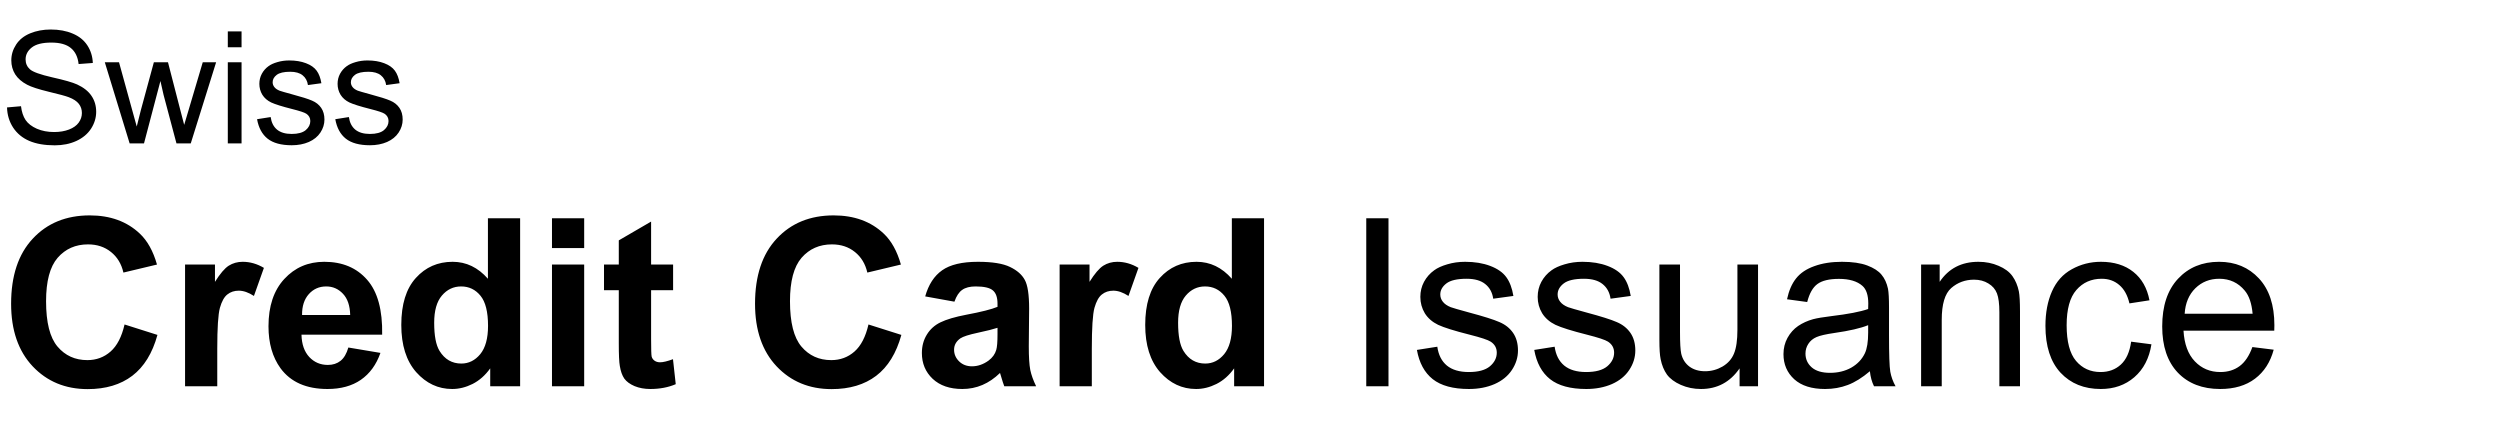
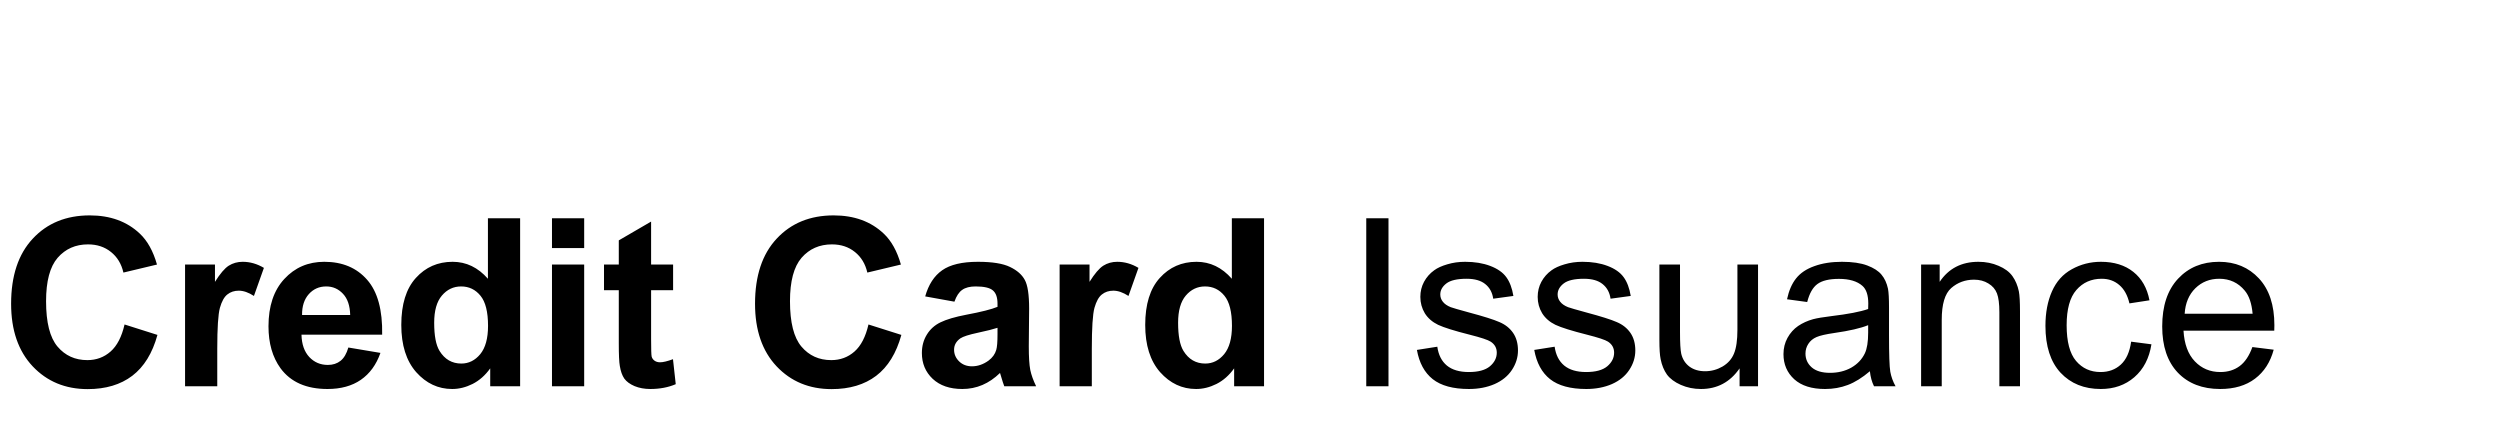
<svg xmlns="http://www.w3.org/2000/svg" width="1534" height="273" viewBox="0 0 1534 273" fill="none">
  <rect width="1534" height="273" fill="white" />
  <path d="M76.43 199.102L96.609 205.5C93.516 216.75 88.359 225.117 81.141 230.602C73.969 236.039 64.852 238.758 53.789 238.758C40.102 238.758 28.852 234.094 20.039 224.766C11.227 215.391 6.82 202.594 6.82 186.375C6.82 169.219 11.25 155.906 20.109 146.438C28.969 136.922 40.617 132.164 55.055 132.164C67.664 132.164 77.906 135.891 85.781 143.344C90.469 147.75 93.984 154.078 96.328 162.328L75.727 167.25C74.508 161.906 71.953 157.688 68.062 154.594C64.219 151.5 59.531 149.953 54 149.953C46.359 149.953 40.148 152.695 35.367 158.18C30.633 163.664 28.266 172.547 28.266 184.828C28.266 197.859 30.609 207.141 35.297 212.672C39.984 218.203 46.078 220.969 53.578 220.969C59.109 220.969 63.867 219.211 67.852 215.695C71.836 212.18 74.695 206.648 76.43 199.102ZM133.312 237H113.555V162.328H131.906V172.945C135.047 167.93 137.859 164.625 140.344 163.031C142.875 161.438 145.734 160.641 148.922 160.641C153.422 160.641 157.758 161.883 161.93 164.367L155.812 181.594C152.484 179.438 149.391 178.359 146.531 178.359C143.766 178.359 141.422 179.133 139.5 180.68C137.578 182.18 136.055 184.922 134.93 188.906C133.852 192.891 133.312 201.234 133.312 213.938V237ZM213.75 213.234L233.438 216.539C230.906 223.758 226.898 229.266 221.414 233.062C215.977 236.812 209.156 238.688 200.953 238.688C187.969 238.688 178.359 234.445 172.125 225.961C167.203 219.164 164.742 210.586 164.742 200.227C164.742 187.852 167.977 178.172 174.445 171.188C180.914 164.156 189.094 160.641 198.984 160.641C210.094 160.641 218.859 164.32 225.281 171.68C231.703 178.992 234.773 190.219 234.492 205.359H184.992C185.133 211.219 186.727 215.789 189.773 219.07C192.82 222.305 196.617 223.922 201.164 223.922C204.258 223.922 206.859 223.078 208.969 221.391C211.078 219.703 212.672 216.984 213.75 213.234ZM214.875 193.266C214.734 187.547 213.258 183.211 210.445 180.258C207.633 177.258 204.211 175.758 200.18 175.758C195.867 175.758 192.305 177.328 189.492 180.469C186.68 183.609 185.297 187.875 185.344 193.266H214.875ZM319.148 237H300.797V226.031C297.75 230.297 294.141 233.484 289.969 235.594C285.844 237.656 281.672 238.688 277.453 238.688C268.875 238.688 261.516 235.242 255.375 228.352C249.281 221.414 246.234 211.758 246.234 199.383C246.234 186.727 249.211 177.117 255.164 170.555C261.117 163.945 268.641 160.641 277.734 160.641C286.078 160.641 293.297 164.109 299.391 171.047V133.922H319.148V237ZM266.414 198.047C266.414 206.016 267.516 211.781 269.719 215.344C272.906 220.5 277.359 223.078 283.078 223.078C287.625 223.078 291.492 221.156 294.68 217.312C297.867 213.422 299.461 207.633 299.461 199.945C299.461 191.367 297.914 185.203 294.82 181.453C291.727 177.656 287.766 175.758 282.938 175.758C278.25 175.758 274.312 177.633 271.125 181.383C267.984 185.086 266.414 190.641 266.414 198.047ZM338.695 152.203V133.922H358.453V152.203H338.695ZM338.695 237V162.328H358.453V237H338.695ZM413.016 162.328V178.078H399.516V208.172C399.516 214.266 399.633 217.828 399.867 218.859C400.148 219.844 400.734 220.664 401.625 221.32C402.562 221.977 403.688 222.305 405 222.305C406.828 222.305 409.477 221.672 412.945 220.406L414.633 235.734C410.039 237.703 404.836 238.688 399.023 238.688C395.461 238.688 392.25 238.102 389.391 236.93C386.531 235.711 384.422 234.164 383.062 232.289C381.75 230.367 380.836 227.789 380.32 224.555C379.898 222.258 379.688 217.617 379.688 210.633V178.078H370.617V162.328H379.688V147.492L399.516 135.961V162.328H413.016ZM532.898 199.102L553.078 205.5C549.984 216.75 544.828 225.117 537.609 230.602C530.438 236.039 521.32 238.758 510.258 238.758C496.57 238.758 485.32 234.094 476.508 224.766C467.695 215.391 463.289 202.594 463.289 186.375C463.289 169.219 467.719 155.906 476.578 146.438C485.438 136.922 497.086 132.164 511.523 132.164C524.133 132.164 534.375 135.891 542.25 143.344C546.938 147.75 550.453 154.078 552.797 162.328L532.195 167.25C530.977 161.906 528.422 157.688 524.531 154.594C520.688 151.5 516 149.953 510.469 149.953C502.828 149.953 496.617 152.695 491.836 158.18C487.102 163.664 484.734 172.547 484.734 184.828C484.734 197.859 487.078 207.141 491.766 212.672C496.453 218.203 502.547 220.969 510.047 220.969C515.578 220.969 520.336 219.211 524.32 215.695C528.305 212.18 531.164 206.648 532.898 199.102ZM585.633 185.109L567.703 181.875C569.719 174.656 573.188 169.312 578.109 165.844C583.031 162.375 590.344 160.641 600.047 160.641C608.859 160.641 615.422 161.695 619.734 163.805C624.047 165.867 627.07 168.516 628.805 171.75C630.586 174.938 631.477 180.82 631.477 189.398L631.266 212.461C631.266 219.023 631.57 223.875 632.18 227.016C632.836 230.109 634.031 233.438 635.766 237H616.219C615.703 235.688 615.07 233.742 614.32 231.164C613.992 229.992 613.758 229.219 613.617 228.844C610.242 232.125 606.633 234.586 602.789 236.227C598.945 237.867 594.844 238.688 590.484 238.688C582.797 238.688 576.727 236.602 572.273 232.43C567.867 228.258 565.664 222.984 565.664 216.609C565.664 212.391 566.672 208.641 568.688 205.359C570.703 202.031 573.516 199.5 577.125 197.766C580.781 195.984 586.031 194.438 592.875 193.125C602.109 191.391 608.508 189.773 612.07 188.273V186.305C612.07 182.508 611.133 179.812 609.258 178.219C607.383 176.578 603.844 175.758 598.641 175.758C595.125 175.758 592.383 176.461 590.414 177.867C588.445 179.227 586.852 181.641 585.633 185.109ZM612.07 201.141C609.539 201.984 605.531 202.992 600.047 204.164C594.562 205.336 590.977 206.484 589.289 207.609C586.711 209.438 585.422 211.758 585.422 214.57C585.422 217.336 586.453 219.727 588.516 221.742C590.578 223.758 593.203 224.766 596.391 224.766C599.953 224.766 603.352 223.594 606.586 221.25C608.977 219.469 610.547 217.289 611.297 214.711C611.812 213.023 612.07 209.812 612.07 205.078V201.141ZM669.938 237H650.18V162.328H668.531V172.945C671.672 167.93 674.484 164.625 676.969 163.031C679.5 161.438 682.359 160.641 685.547 160.641C690.047 160.641 694.383 161.883 698.555 164.367L692.438 181.594C689.109 179.438 686.016 178.359 683.156 178.359C680.391 178.359 678.047 179.133 676.125 180.68C674.203 182.18 672.68 184.922 671.555 188.906C670.477 192.891 669.938 201.234 669.938 213.938V237ZM775.617 237H757.266V226.031C754.219 230.297 750.609 233.484 746.438 235.594C742.312 237.656 738.141 238.688 733.922 238.688C725.344 238.688 717.984 235.242 711.844 228.352C705.75 221.414 702.703 211.758 702.703 199.383C702.703 186.727 705.68 177.117 711.633 170.555C717.586 163.945 725.109 160.641 734.203 160.641C742.547 160.641 749.766 164.109 755.859 171.047V133.922H775.617V237ZM722.883 198.047C722.883 206.016 723.984 211.781 726.188 215.344C729.375 220.5 733.828 223.078 739.547 223.078C744.094 223.078 747.961 221.156 751.148 217.312C754.336 213.422 755.93 207.633 755.93 199.945C755.93 191.367 754.383 185.203 751.289 181.453C748.195 177.656 744.234 175.758 739.406 175.758C734.719 175.758 730.781 177.633 727.594 181.383C724.453 185.086 722.883 190.641 722.883 198.047ZM838.336 237V133.922H851.977V237H838.336ZM869.414 214.711L881.93 212.742C882.633 217.758 884.578 221.602 887.766 224.273C891 226.945 895.5 228.281 901.266 228.281C907.078 228.281 911.391 227.109 914.203 224.766C917.016 222.375 918.422 219.586 918.422 216.398C918.422 213.539 917.18 211.289 914.695 209.648C912.961 208.523 908.648 207.094 901.758 205.359C892.477 203.016 886.031 201 882.422 199.312C878.859 197.578 876.141 195.211 874.266 192.211C872.438 189.164 871.523 185.812 871.523 182.156C871.523 178.828 872.273 175.758 873.773 172.945C875.32 170.086 877.406 167.719 880.031 165.844C882 164.391 884.672 163.172 888.047 162.188C891.469 161.156 895.125 160.641 899.016 160.641C904.875 160.641 910.008 161.484 914.414 163.172C918.867 164.859 922.148 167.156 924.258 170.062C926.367 172.922 927.82 176.766 928.617 181.594L916.242 183.281C915.68 179.438 914.039 176.438 911.32 174.281C908.648 172.125 904.852 171.047 899.93 171.047C894.117 171.047 889.969 172.008 887.484 173.93C885 175.852 883.758 178.102 883.758 180.68C883.758 182.32 884.273 183.797 885.305 185.109C886.336 186.469 887.953 187.594 890.156 188.484C891.422 188.953 895.148 190.031 901.336 191.719C910.289 194.109 916.523 196.078 920.039 197.625C923.602 199.125 926.391 201.328 928.406 204.234C930.422 207.141 931.43 210.75 931.43 215.062C931.43 219.281 930.188 223.266 927.703 227.016C925.266 230.719 921.727 233.602 917.086 235.664C912.445 237.68 907.195 238.688 901.336 238.688C891.633 238.688 884.227 236.672 879.117 232.641C874.055 228.609 870.82 222.633 869.414 214.711ZM941.414 214.711L953.93 212.742C954.633 217.758 956.578 221.602 959.766 224.273C963 226.945 967.5 228.281 973.266 228.281C979.078 228.281 983.391 227.109 986.203 224.766C989.016 222.375 990.422 219.586 990.422 216.398C990.422 213.539 989.18 211.289 986.695 209.648C984.961 208.523 980.648 207.094 973.758 205.359C964.477 203.016 958.031 201 954.422 199.312C950.859 197.578 948.141 195.211 946.266 192.211C944.438 189.164 943.523 185.812 943.523 182.156C943.523 178.828 944.273 175.758 945.773 172.945C947.32 170.086 949.406 167.719 952.031 165.844C954 164.391 956.672 163.172 960.047 162.188C963.469 161.156 967.125 160.641 971.016 160.641C976.875 160.641 982.008 161.484 986.414 163.172C990.867 164.859 994.148 167.156 996.258 170.062C998.367 172.922 999.82 176.766 1000.62 181.594L988.242 183.281C987.68 179.438 986.039 176.438 983.32 174.281C980.648 172.125 976.852 171.047 971.93 171.047C966.117 171.047 961.969 172.008 959.484 173.93C957 175.852 955.758 178.102 955.758 180.68C955.758 182.32 956.273 183.797 957.305 185.109C958.336 186.469 959.953 187.594 962.156 188.484C963.422 188.953 967.148 190.031 973.336 191.719C982.289 194.109 988.523 196.078 992.039 197.625C995.602 199.125 998.391 201.328 1000.41 204.234C1002.42 207.141 1003.43 210.75 1003.43 215.062C1003.43 219.281 1002.19 223.266 999.703 227.016C997.266 230.719 993.727 233.602 989.086 235.664C984.445 237.68 979.195 238.688 973.336 238.688C963.633 238.688 956.227 236.672 951.117 232.641C946.055 228.609 942.82 222.633 941.414 214.711ZM1067.41 237V226.031C1061.6 234.469 1053.7 238.688 1043.72 238.688C1039.31 238.688 1035.19 237.844 1031.34 236.156C1027.55 234.469 1024.71 232.359 1022.84 229.828C1021.01 227.25 1019.72 224.109 1018.97 220.406C1018.45 217.922 1018.2 213.984 1018.2 208.594V162.328H1030.85V203.742C1030.85 210.352 1031.11 214.805 1031.62 217.102C1032.42 220.43 1034.11 223.055 1036.69 224.977C1039.27 226.852 1042.45 227.789 1046.25 227.789C1050.05 227.789 1053.61 226.828 1056.94 224.906C1060.27 222.938 1062.61 220.289 1063.97 216.961C1065.38 213.586 1066.08 208.711 1066.08 202.336V162.328H1078.73V237H1067.41ZM1147.36 227.789C1142.67 231.773 1138.15 234.586 1133.79 236.227C1129.48 237.867 1124.84 238.688 1119.87 238.688C1111.66 238.688 1105.36 236.695 1100.95 232.711C1096.55 228.68 1094.34 223.547 1094.34 217.312C1094.34 213.656 1095.16 210.328 1096.8 207.328C1098.49 204.281 1100.67 201.844 1103.34 200.016C1106.06 198.188 1109.11 196.805 1112.48 195.867C1114.97 195.211 1118.72 194.578 1123.73 193.969C1133.95 192.75 1141.48 191.297 1146.3 189.609C1146.35 187.875 1146.38 186.773 1146.38 186.305C1146.38 181.148 1145.18 177.516 1142.79 175.406C1139.55 172.547 1134.75 171.117 1128.38 171.117C1122.42 171.117 1118.02 172.172 1115.16 174.281C1112.34 176.344 1110.26 180.023 1108.9 185.32L1096.52 183.633C1097.65 178.336 1099.5 174.07 1102.08 170.836C1104.66 167.555 1108.38 165.047 1113.26 163.312C1118.13 161.531 1123.78 160.641 1130.2 160.641C1136.58 160.641 1141.76 161.391 1145.74 162.891C1149.73 164.391 1152.66 166.289 1154.53 168.586C1156.41 170.836 1157.72 173.695 1158.47 177.164C1158.89 179.32 1159.1 183.211 1159.1 188.836V205.711C1159.1 217.477 1159.36 224.93 1159.88 228.07C1160.44 231.164 1161.52 234.141 1163.11 237H1149.89C1148.58 234.375 1147.73 231.305 1147.36 227.789ZM1146.3 199.523C1141.71 201.398 1134.82 202.992 1125.63 204.305C1120.43 205.055 1116.75 205.898 1114.59 206.836C1112.44 207.773 1110.77 209.156 1109.6 210.984C1108.43 212.766 1107.84 214.758 1107.84 216.961C1107.84 220.336 1109.11 223.148 1111.64 225.398C1114.22 227.648 1117.97 228.773 1122.89 228.773C1127.77 228.773 1132.1 227.719 1135.9 225.609C1139.7 223.453 1142.48 220.523 1144.27 216.82C1145.62 213.961 1146.3 209.742 1146.3 204.164V199.523ZM1178.79 237V162.328H1190.18V172.945C1195.66 164.742 1203.59 160.641 1213.95 160.641C1218.45 160.641 1222.57 161.461 1226.32 163.102C1230.12 164.695 1232.95 166.805 1234.83 169.43C1236.7 172.055 1238.02 175.172 1238.77 178.781C1239.23 181.125 1239.47 185.227 1239.47 191.086V237H1226.81V191.578C1226.81 186.422 1226.32 182.578 1225.34 180.047C1224.35 177.469 1222.59 175.43 1220.06 173.93C1217.58 172.383 1214.65 171.609 1211.27 171.609C1205.88 171.609 1201.22 173.32 1197.28 176.742C1193.39 180.164 1191.45 186.656 1191.45 196.219V237H1178.79ZM1307.67 209.648L1320.12 211.266C1318.76 219.844 1315.27 226.57 1309.64 231.445C1304.06 236.273 1297.2 238.688 1289.04 238.688C1278.82 238.688 1270.59 235.359 1264.36 228.703C1258.17 222 1255.08 212.414 1255.08 199.945C1255.08 191.883 1256.41 184.828 1259.09 178.781C1261.76 172.734 1265.81 168.211 1271.25 165.211C1276.73 162.164 1282.69 160.641 1289.11 160.641C1297.22 160.641 1303.85 162.703 1309.01 166.828C1314.16 170.906 1317.47 176.719 1318.92 184.266L1306.62 186.164C1305.45 181.148 1303.36 177.375 1300.36 174.844C1297.41 172.312 1293.82 171.047 1289.6 171.047C1283.23 171.047 1278.05 173.344 1274.06 177.938C1270.08 182.484 1268.09 189.703 1268.09 199.594C1268.09 209.625 1270.01 216.914 1273.85 221.461C1277.7 226.008 1282.71 228.281 1288.9 228.281C1293.87 228.281 1298.02 226.758 1301.34 223.711C1304.67 220.664 1306.78 215.977 1307.67 209.648ZM1382.06 212.953L1395.14 214.57C1393.08 222.211 1389.26 228.141 1383.68 232.359C1378.1 236.578 1370.98 238.688 1362.3 238.688C1351.38 238.688 1342.71 235.336 1336.29 228.633C1329.91 221.883 1326.73 212.438 1326.73 200.297C1326.73 187.734 1329.96 177.984 1336.43 171.047C1342.9 164.109 1351.29 160.641 1361.6 160.641C1371.59 160.641 1379.74 164.039 1386.07 170.836C1392.4 177.633 1395.56 187.195 1395.56 199.523C1395.56 200.273 1395.54 201.398 1395.49 202.898H1339.8C1340.27 211.102 1342.59 217.383 1346.77 221.742C1350.94 226.102 1356.14 228.281 1362.38 228.281C1367.02 228.281 1370.98 227.062 1374.26 224.625C1377.54 222.188 1380.14 218.297 1382.06 212.953ZM1340.51 192.492H1382.2C1381.64 186.211 1380.05 181.5 1377.42 178.359C1373.39 173.484 1368.16 171.047 1361.74 171.047C1355.93 171.047 1351.03 172.992 1347.05 176.883C1343.11 180.773 1340.93 185.977 1340.51 192.492Z" fill="black" />
-   <path d="M4.312 65.922L12.891 65.172C13.297 68.609 14.234 71.438 15.703 73.656C17.203 75.844 19.516 77.625 22.641 79C25.766 80.344 29.281 81.016 33.188 81.016C36.656 81.016 39.719 80.5 42.375 79.469C45.031 78.438 47 77.031 48.281 75.25C49.594 73.438 50.25 71.469 50.25 69.344C50.25 67.188 49.625 65.312 48.375 63.719C47.125 62.094 45.062 60.734 42.188 59.641C40.344 58.922 36.266 57.812 29.953 56.312C23.641 54.781 19.219 53.344 16.688 52C13.406 50.281 10.953 48.156 9.328 45.625C7.734 43.062 6.938 40.203 6.938 37.047C6.938 33.578 7.922 30.344 9.891 27.344C11.859 24.312 14.734 22.016 18.516 20.453C22.297 18.891 26.5 18.109 31.125 18.109C36.219 18.109 40.703 18.938 44.578 20.594C48.484 22.219 51.484 24.625 53.578 27.812C55.672 31 56.797 34.609 56.953 38.641L48.234 39.297C47.766 34.953 46.172 31.672 43.453 29.453C40.766 27.234 36.781 26.125 31.5 26.125C26 26.125 21.984 27.141 19.453 29.172C16.953 31.172 15.703 33.594 15.703 36.438C15.703 38.906 16.594 40.938 18.375 42.531C20.125 44.125 24.688 45.766 32.062 47.453C39.469 49.109 44.547 50.562 47.297 51.812C51.297 53.656 54.25 56 56.156 58.844C58.062 61.656 59.016 64.906 59.016 68.594C59.016 72.25 57.969 75.703 55.875 78.953C53.781 82.172 50.766 84.688 46.828 86.5C42.922 88.281 38.516 89.172 33.609 89.172C27.391 89.172 22.172 88.266 17.953 86.453C13.766 84.641 10.469 81.922 8.062 78.297C5.688 74.641 4.438 70.516 4.312 65.922ZM79.547 88L64.312 38.219H73.031L80.953 66.953L83.906 77.641C84.031 77.109 84.891 73.688 86.484 67.375L94.406 38.219H103.078L110.531 67.094L113.016 76.609L115.875 67L124.406 38.219H132.609L117.047 88H108.281L100.359 58.188L98.438 49.703L88.359 88H79.547ZM139.781 28.984V19.281H148.219V28.984H139.781ZM139.781 88V38.219H148.219V88H139.781ZM157.734 73.141L166.078 71.828C166.547 75.172 167.844 77.734 169.969 79.516C172.125 81.297 175.125 82.188 178.969 82.188C182.844 82.188 185.719 81.406 187.594 79.844C189.469 78.25 190.406 76.391 190.406 74.266C190.406 72.359 189.578 70.859 187.922 69.766C186.766 69.016 183.891 68.062 179.297 66.906C173.109 65.344 168.812 64 166.406 62.875C164.031 61.719 162.219 60.141 160.969 58.141C159.75 56.109 159.141 53.875 159.141 51.438C159.141 49.219 159.641 47.172 160.641 45.297C161.672 43.391 163.062 41.812 164.812 40.562C166.125 39.594 167.906 38.781 170.156 38.125C172.438 37.438 174.875 37.094 177.469 37.094C181.375 37.094 184.797 37.656 187.734 38.781C190.703 39.906 192.891 41.438 194.297 43.375C195.703 45.281 196.672 47.844 197.203 51.062L188.953 52.188C188.578 49.625 187.484 47.625 185.672 46.188C183.891 44.75 181.359 44.031 178.078 44.031C174.203 44.031 171.438 44.672 169.781 45.953C168.125 47.234 167.297 48.734 167.297 50.453C167.297 51.547 167.641 52.531 168.328 53.406C169.016 54.312 170.094 55.062 171.562 55.656C172.406 55.969 174.891 56.688 179.016 57.812C184.984 59.406 189.141 60.719 191.484 61.75C193.859 62.75 195.719 64.219 197.062 66.156C198.406 68.094 199.078 70.5 199.078 73.375C199.078 76.188 198.25 78.844 196.594 81.344C194.969 83.812 192.609 85.734 189.516 87.109C186.422 88.453 182.922 89.125 179.016 89.125C172.547 89.125 167.609 87.781 164.203 85.094C160.828 82.406 158.672 78.422 157.734 73.141ZM205.734 73.141L214.078 71.828C214.547 75.172 215.844 77.734 217.969 79.516C220.125 81.297 223.125 82.188 226.969 82.188C230.844 82.188 233.719 81.406 235.594 79.844C237.469 78.25 238.406 76.391 238.406 74.266C238.406 72.359 237.578 70.859 235.922 69.766C234.766 69.016 231.891 68.062 227.297 66.906C221.109 65.344 216.812 64 214.406 62.875C212.031 61.719 210.219 60.141 208.969 58.141C207.75 56.109 207.141 53.875 207.141 51.438C207.141 49.219 207.641 47.172 208.641 45.297C209.672 43.391 211.062 41.812 212.812 40.562C214.125 39.594 215.906 38.781 218.156 38.125C220.438 37.438 222.875 37.094 225.469 37.094C229.375 37.094 232.797 37.656 235.734 38.781C238.703 39.906 240.891 41.438 242.297 43.375C243.703 45.281 244.672 47.844 245.203 51.062L236.953 52.188C236.578 49.625 235.484 47.625 233.672 46.188C231.891 44.75 229.359 44.031 226.078 44.031C222.203 44.031 219.438 44.672 217.781 45.953C216.125 47.234 215.297 48.734 215.297 50.453C215.297 51.547 215.641 52.531 216.328 53.406C217.016 54.312 218.094 55.062 219.562 55.656C220.406 55.969 222.891 56.688 227.016 57.812C232.984 59.406 237.141 60.719 239.484 61.75C241.859 62.75 243.719 64.219 245.062 66.156C246.406 68.094 247.078 70.5 247.078 73.375C247.078 76.188 246.25 78.844 244.594 81.344C242.969 83.812 240.609 85.734 237.516 87.109C234.422 88.453 230.922 89.125 227.016 89.125C220.547 89.125 215.609 87.781 212.203 85.094C208.828 82.406 206.672 78.422 205.734 73.141Z" fill="black" />
</svg>